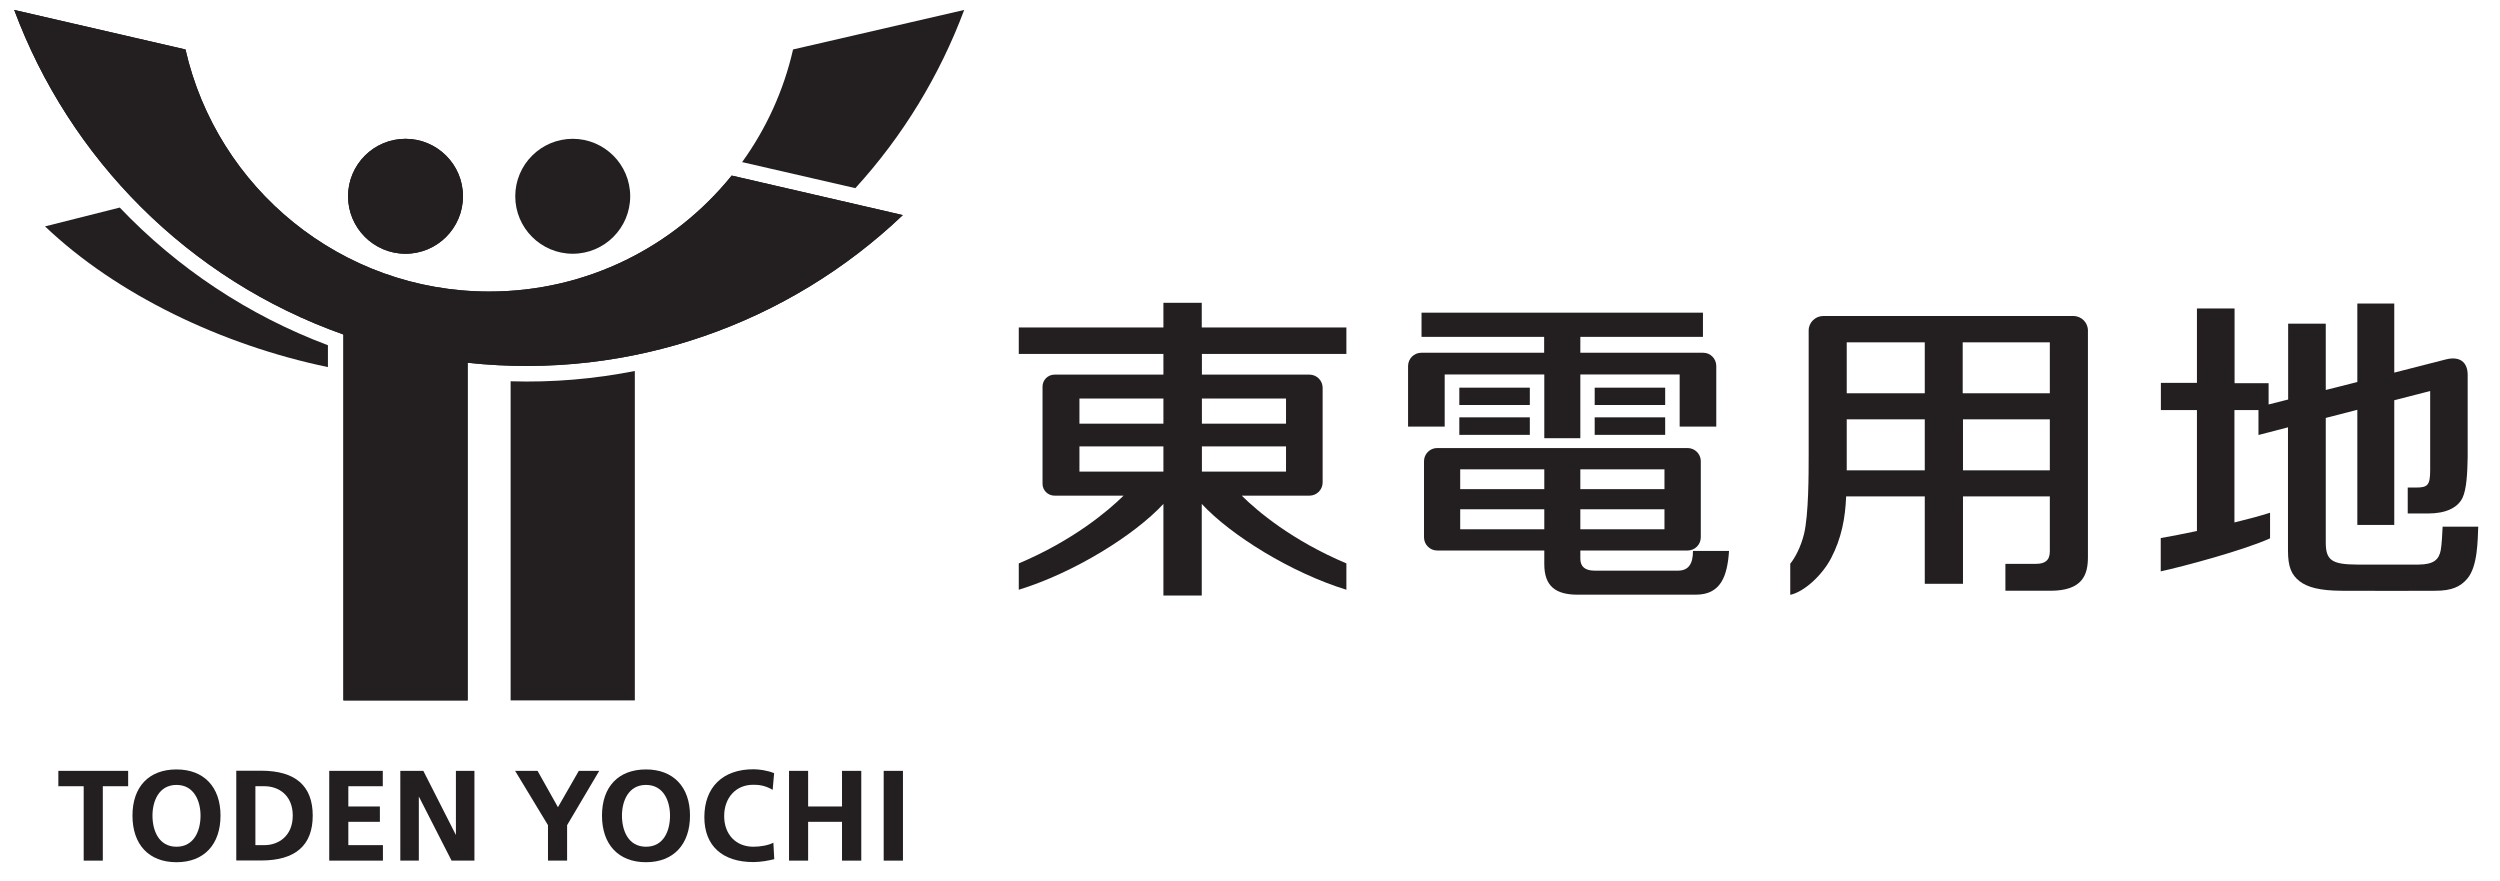
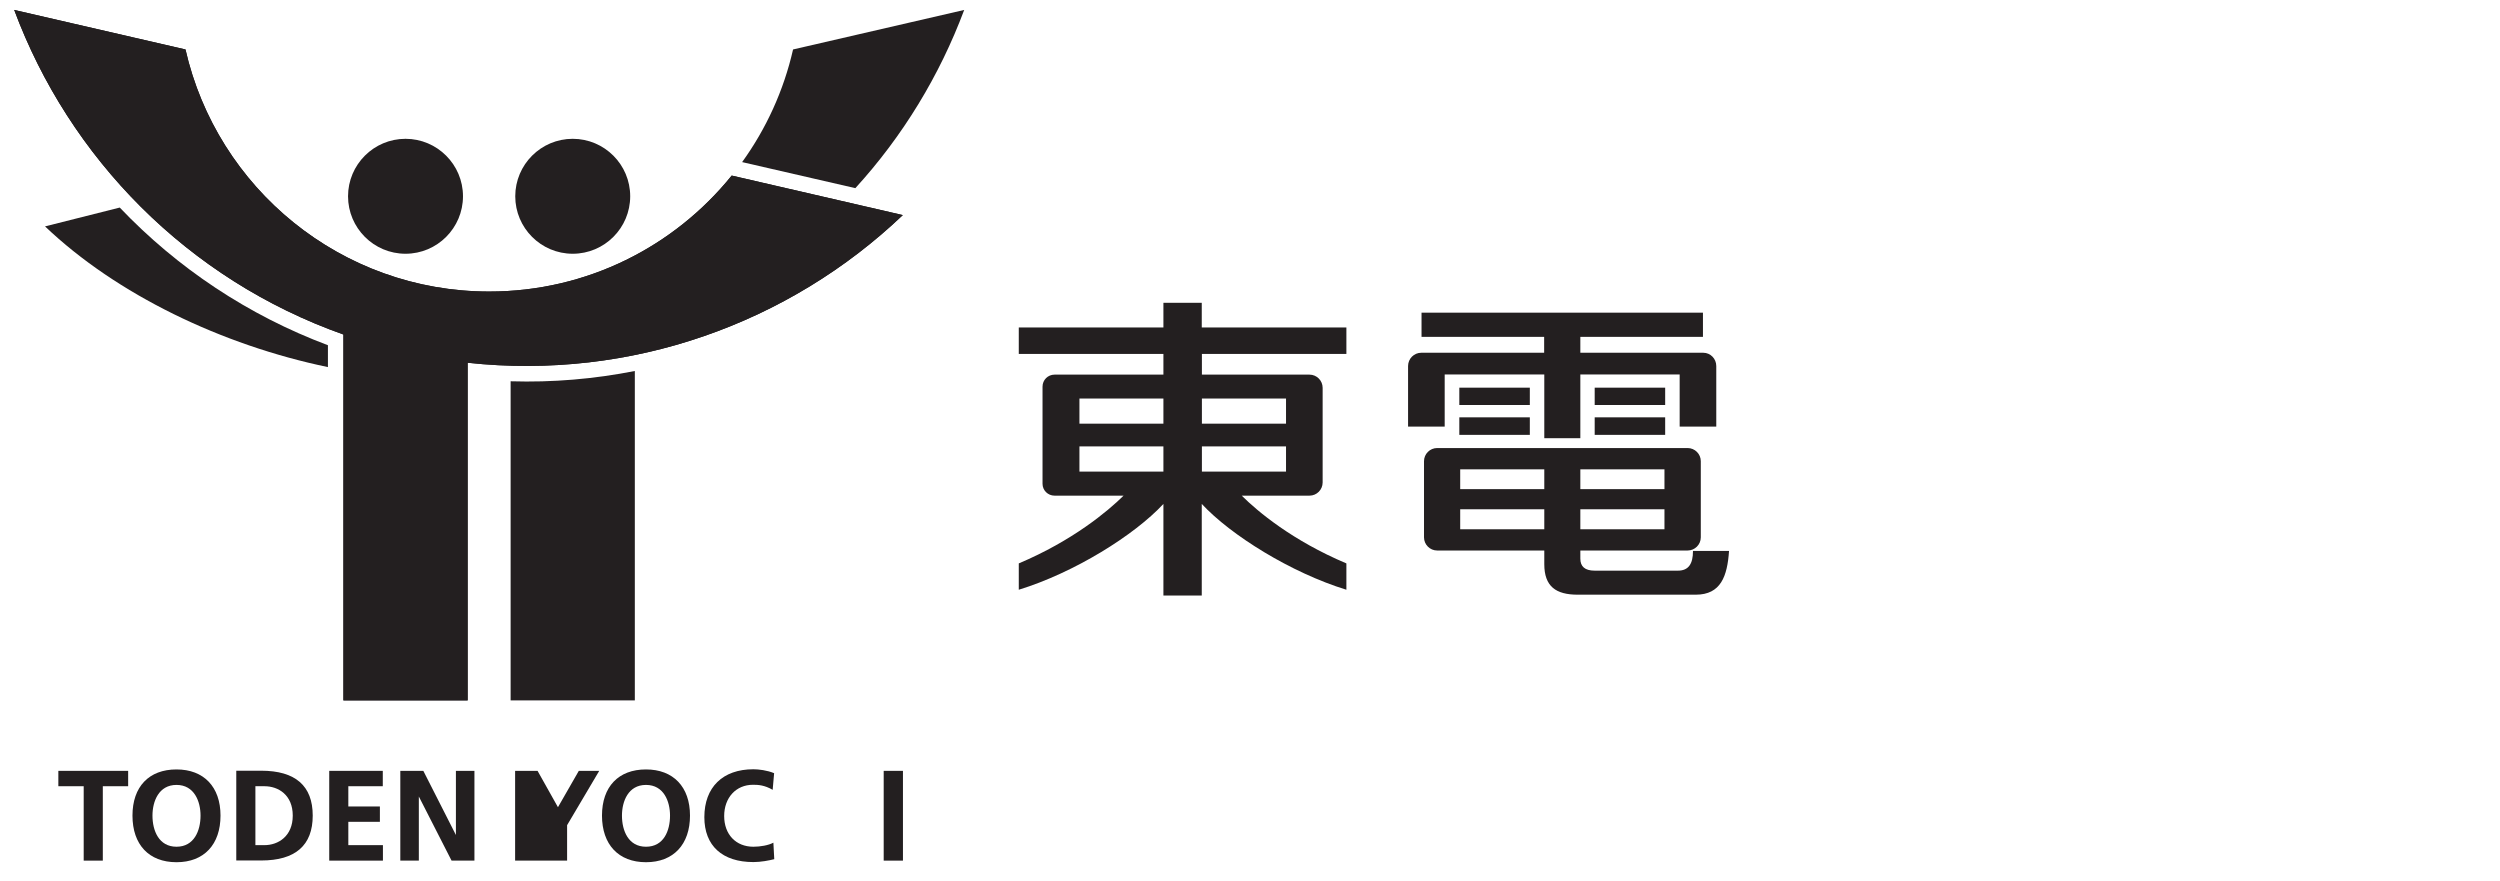
<svg xmlns="http://www.w3.org/2000/svg" width="88" height="31" viewBox="0 0 88 31" fill="none">
  <path d="M2.054 27.134V27.675H2.946V30.294H3.619V27.675H4.511V27.134H2.054Z" fill="#231F20" />
  <path d="M8.317 27.134V30.289H9.194C10.396 30.289 11.008 29.759 11.008 28.709C11.008 27.659 10.396 27.129 9.194 27.129H8.317M9.311 27.675C9.795 27.675 10.305 27.98 10.305 28.709C10.305 29.438 9.79 29.749 9.311 29.749H8.99V27.675H9.311Z" fill="#231F20" />
  <path d="M11.589 27.134V30.294H13.479V29.749H12.261V28.928H13.372V28.388H12.261V27.675H13.474V27.134H11.589Z" fill="#231F20" />
  <path d="M16.048 27.134V29.392L14.901 27.134H14.091V30.294H14.743V28.037L15.895 30.294H16.7V27.134H16.048Z" fill="#231F20" />
-   <path d="M20.374 27.134L19.64 28.414L18.922 27.134H18.132L19.289 29.046V30.294H19.962V29.046L21.093 27.134H20.374Z" fill="#231F20" />
-   <path d="M29.639 27.134V28.388H28.446V27.134H27.774V30.294H28.446V28.928H29.639V30.294H30.317V27.134H29.639Z" fill="#231F20" />
+   <path d="M20.374 27.134L19.64 28.414L18.922 27.134H18.132V30.294H19.962V29.046L21.093 27.134H20.374Z" fill="#231F20" />
  <path d="M31.784 27.134H31.106V30.294H31.784V27.134Z" fill="#231F20" />
  <path d="M6.213 29.805C5.591 29.805 5.367 29.239 5.367 28.709C5.367 28.21 5.586 27.629 6.213 27.629C6.839 27.629 7.059 28.21 7.059 28.709C7.059 29.239 6.834 29.805 6.213 29.805ZM6.213 27.084C5.244 27.084 4.663 27.69 4.663 28.709C4.663 29.728 5.239 30.35 6.213 30.35C7.186 30.35 7.762 29.723 7.762 28.709C7.762 27.695 7.171 27.084 6.213 27.084Z" fill="#231F20" />
  <path d="M22.739 29.805C22.117 29.805 21.893 29.239 21.893 28.709C21.893 28.21 22.112 27.629 22.739 27.629C23.366 27.629 23.585 28.21 23.585 28.709C23.585 29.239 23.366 29.805 22.739 29.805ZM22.739 27.084C21.771 27.084 21.19 27.69 21.19 28.709C21.19 29.728 21.771 30.35 22.739 30.35C23.707 30.35 24.288 29.723 24.288 28.709C24.288 27.695 23.697 27.084 22.739 27.084Z" fill="#231F20" />
  <path d="M24.793 28.765C24.793 29.769 25.424 30.345 26.52 30.345C26.785 30.345 27.07 30.289 27.254 30.243L27.223 29.662C27.055 29.754 26.765 29.805 26.52 29.805C25.903 29.805 25.491 29.372 25.491 28.724C25.491 28.077 25.909 27.624 26.505 27.624C26.688 27.624 26.907 27.634 27.198 27.802L27.249 27.216C27.004 27.114 26.703 27.078 26.52 27.078C25.44 27.078 24.793 27.71 24.793 28.765Z" fill="#231F20" />
  <path d="M18.137 6.909C18.137 8.025 19.044 8.932 20.16 8.932C21.276 8.932 22.183 8.025 22.183 6.909C22.183 5.793 21.276 4.886 20.16 4.886C19.044 4.886 18.137 5.793 18.137 6.909Z" fill="#231F20" />
  <path d="M31.779 7.571L25.756 6.18C23.743 8.672 20.67 10.262 17.22 10.262C12.002 10.262 7.639 6.618 6.529 1.741L0.5 0.35C2.436 5.553 6.595 9.829 12.088 11.775V24.653H16.461V12.769C22.214 13.396 27.784 11.378 31.779 7.571Z" fill="#231F20" />
  <path d="M30.108 6.623C31.774 4.799 33.074 2.664 33.94 0.35L27.916 1.741C27.585 3.194 26.968 4.534 26.123 5.706L30.108 6.623Z" fill="#231F20" />
  <path d="M11.543 12.152C8.735 11.098 6.238 9.431 4.215 7.306L1.585 7.969C4.103 10.369 7.818 12.147 11.543 12.922V12.152Z" fill="#231F20" />
  <path d="M17.974 13.421V24.653H22.346V13.059C20.92 13.34 19.452 13.467 17.974 13.421Z" fill="#231F20" />
  <path d="M14.274 8.932C15.39 8.932 16.297 8.025 16.297 6.909C16.297 5.793 15.39 4.886 14.274 4.886C13.158 4.886 12.251 5.793 12.251 6.909C12.251 8.025 13.158 8.932 14.274 8.932Z" fill="#231F20" />
  <path d="M31.779 7.571L25.756 6.18C23.743 8.672 20.67 10.262 17.22 10.262C12.002 10.262 7.639 6.618 6.529 1.741L0.5 0.35C2.436 5.553 6.595 9.829 12.088 11.775V24.653H16.461V12.769C22.214 13.396 27.784 11.378 31.779 7.571Z" fill="#231F20" />
-   <path d="M14.274 8.932C15.39 8.932 16.297 8.025 16.297 6.909C16.297 5.793 15.39 4.886 14.274 4.886C13.158 4.886 12.251 5.793 12.251 6.909C12.251 8.025 13.158 8.932 14.274 8.932Z" fill="#231F20" />
  <path d="M42.307 14.914V14.028H45.268V14.914H42.307ZM42.307 16.601V15.714H45.268V16.601H42.307ZM37.996 16.601V15.714H40.952V16.601H37.996ZM37.996 14.914V14.028H40.952V14.914H37.996ZM47.393 12.458V11.526H42.302V10.659H40.952V11.526H35.861V12.458H40.952V13.187H37.12C36.885 13.187 36.697 13.375 36.697 13.61V17.029C36.697 17.259 36.885 17.447 37.12 17.447H39.55C38.99 17.997 37.767 19.027 35.861 19.832V20.759C37.813 20.158 39.933 18.838 40.952 17.738V20.963H42.302V17.738C43.322 18.838 45.441 20.158 47.393 20.759V19.832C45.487 19.027 44.269 18.003 43.709 17.447H46.094C46.349 17.447 46.557 17.238 46.557 16.983V13.651C46.557 13.396 46.349 13.187 46.094 13.187H42.307V12.458H47.398H47.393Z" fill="#231F20" />
-   <path d="M67.752 17.473V20.55H69.097V17.473H72.154V19.409C72.154 19.735 71.971 19.847 71.67 19.847H70.59V20.795H72.17C73.316 20.795 73.495 20.224 73.495 19.608V11.633C73.495 11.352 73.265 11.123 72.98 11.123H64.179C63.899 11.123 63.665 11.352 63.665 11.633V16.005C63.665 16.718 63.665 18.105 63.502 18.797C63.389 19.256 63.181 19.643 63.017 19.842V20.938C63.517 20.831 64.149 20.235 64.454 19.649C64.816 18.956 64.954 18.252 64.984 17.473H67.752ZM69.087 13.844V12.05H72.154V13.844H69.087ZM69.097 16.555V14.761H72.154V16.555H69.097ZM65.005 13.844V12.05H67.752V13.844H65.005ZM65.005 16.555V14.761H67.752V16.555H65.005Z" fill="#231F20" />
  <path d="M55.628 19.384V19.664C55.628 19.939 55.786 20.087 56.133 20.087H59.063C59.445 20.087 59.593 19.837 59.593 19.394H60.862C60.801 20.28 60.576 20.933 59.69 20.933H55.536C54.767 20.933 54.359 20.642 54.359 19.858V19.378H50.588C50.334 19.378 50.125 19.169 50.125 18.915V16.234C50.125 15.979 50.334 15.771 50.588 15.771H59.404C59.659 15.771 59.868 15.979 59.868 16.234V18.915C59.868 19.169 59.659 19.378 59.404 19.378H55.633M54.359 17.218V16.52H51.399V17.218H54.359ZM54.359 18.629V17.926H51.399V18.629H54.359ZM58.589 18.629V17.926H55.628V18.629H58.589ZM58.589 17.218V16.52H55.628V17.218H58.589ZM58.614 14.257V13.646H56.133V14.257H58.614ZM54.359 13.182V15.424H55.628V13.182H59.124V15.016H60.413V12.886C60.413 12.626 60.209 12.417 59.955 12.417H55.628V11.857H59.944V11.006H50.038V11.857H54.354V12.417H50.028C49.773 12.417 49.564 12.626 49.564 12.886V15.016H50.853V13.182H54.359ZM58.614 15.307V14.69H56.133V15.307H58.614ZM53.85 15.307V14.69H51.368V15.307H53.85ZM51.368 14.257V13.646H53.85V14.257H51.368Z" fill="#231F20" />
-   <path d="M85.98 18.543C85.97 18.782 85.949 19.175 85.914 19.368C85.853 19.694 85.669 19.868 85.144 19.873C84.563 19.873 83.875 19.878 82.968 19.873C82.087 19.868 81.867 19.725 81.867 19.098V14.711L82.978 14.425V18.477H84.278V14.089L85.542 13.763V16.54C85.542 17.085 85.455 17.162 85.032 17.162H84.752V18.074H85.481C86.082 18.074 86.505 17.88 86.678 17.529C86.826 17.223 86.851 16.647 86.862 16.097V13.197C86.862 12.733 86.571 12.53 86.092 12.652L84.278 13.116V10.685H82.978V13.447L81.867 13.727V11.393H80.543V14.063L79.855 14.237V13.488H78.657V10.858H77.332V13.477H76.063V14.435H77.332V18.691C76.858 18.792 76.41 18.879 76.058 18.94V20.112C76.853 19.939 78.968 19.373 79.906 18.95V18.048C79.574 18.155 79.136 18.273 78.652 18.39V14.435H79.498V15.312L80.537 15.042V19.378C80.537 19.959 80.66 20.235 80.945 20.459C81.225 20.673 81.653 20.79 82.418 20.795C83.488 20.8 85.159 20.8 85.725 20.795C86.301 20.795 86.607 20.652 86.846 20.372C87.223 19.939 87.213 18.981 87.234 18.538H85.975" fill="#231F20" />
</svg>